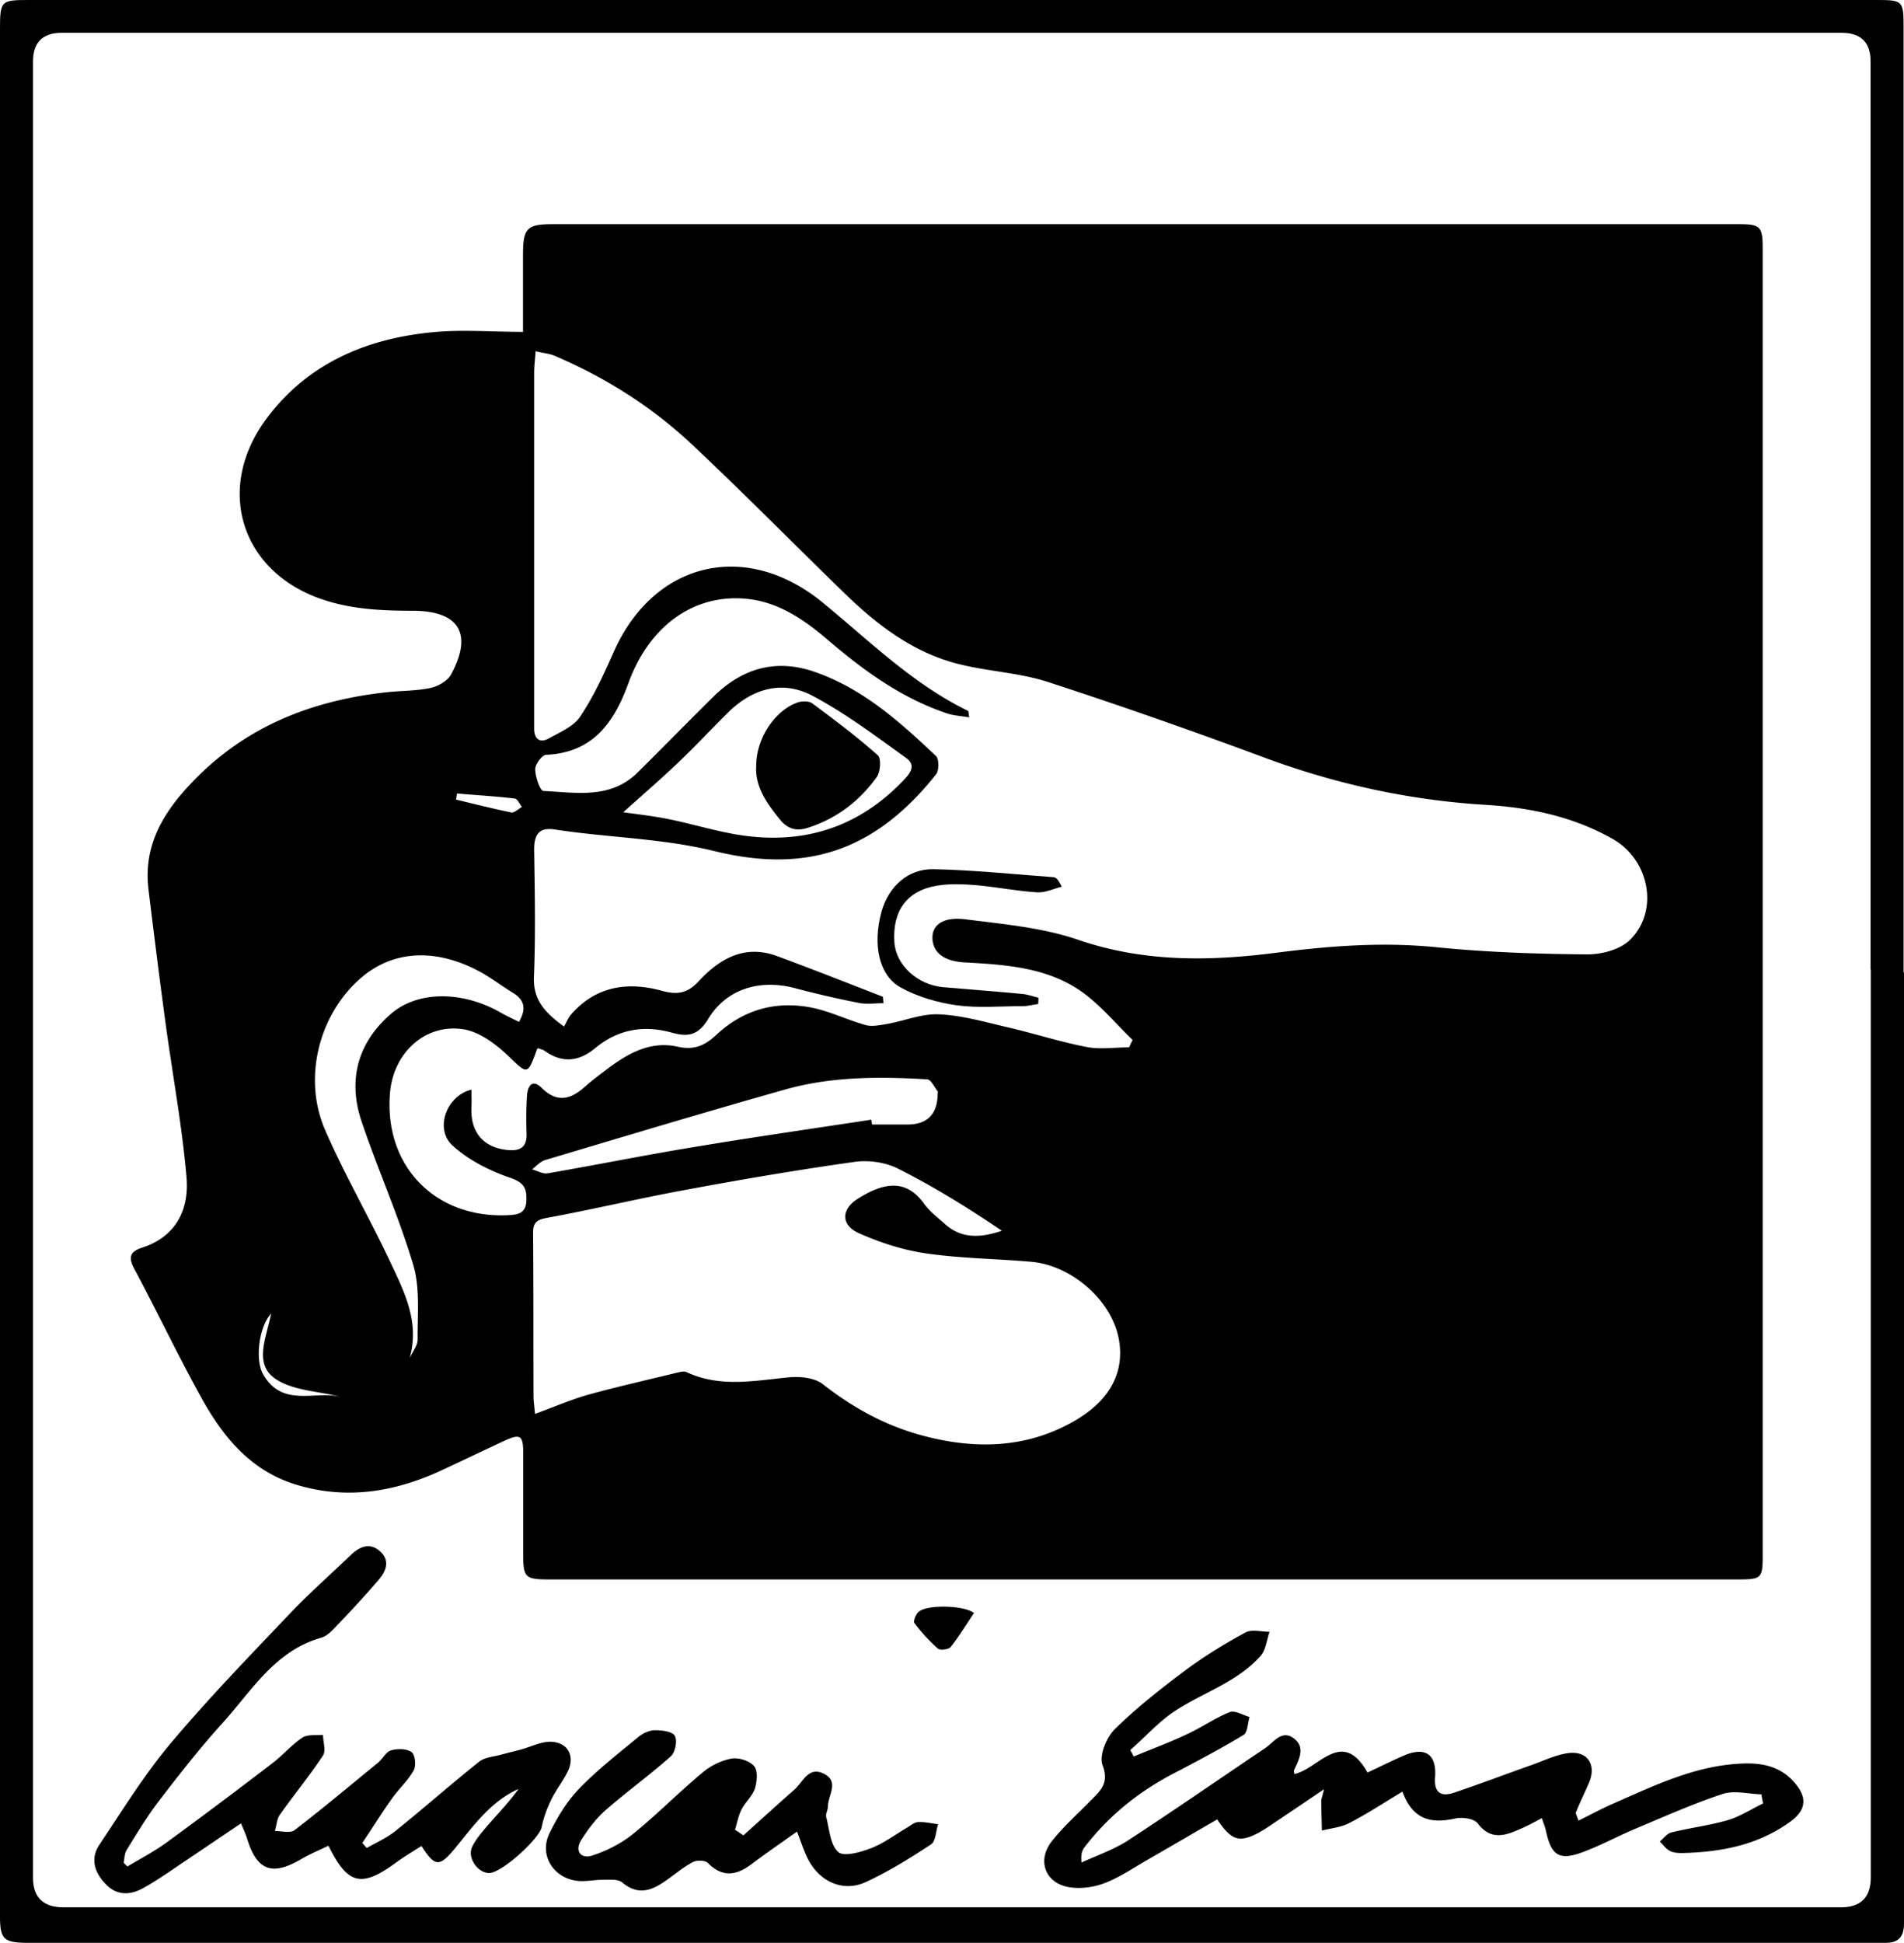
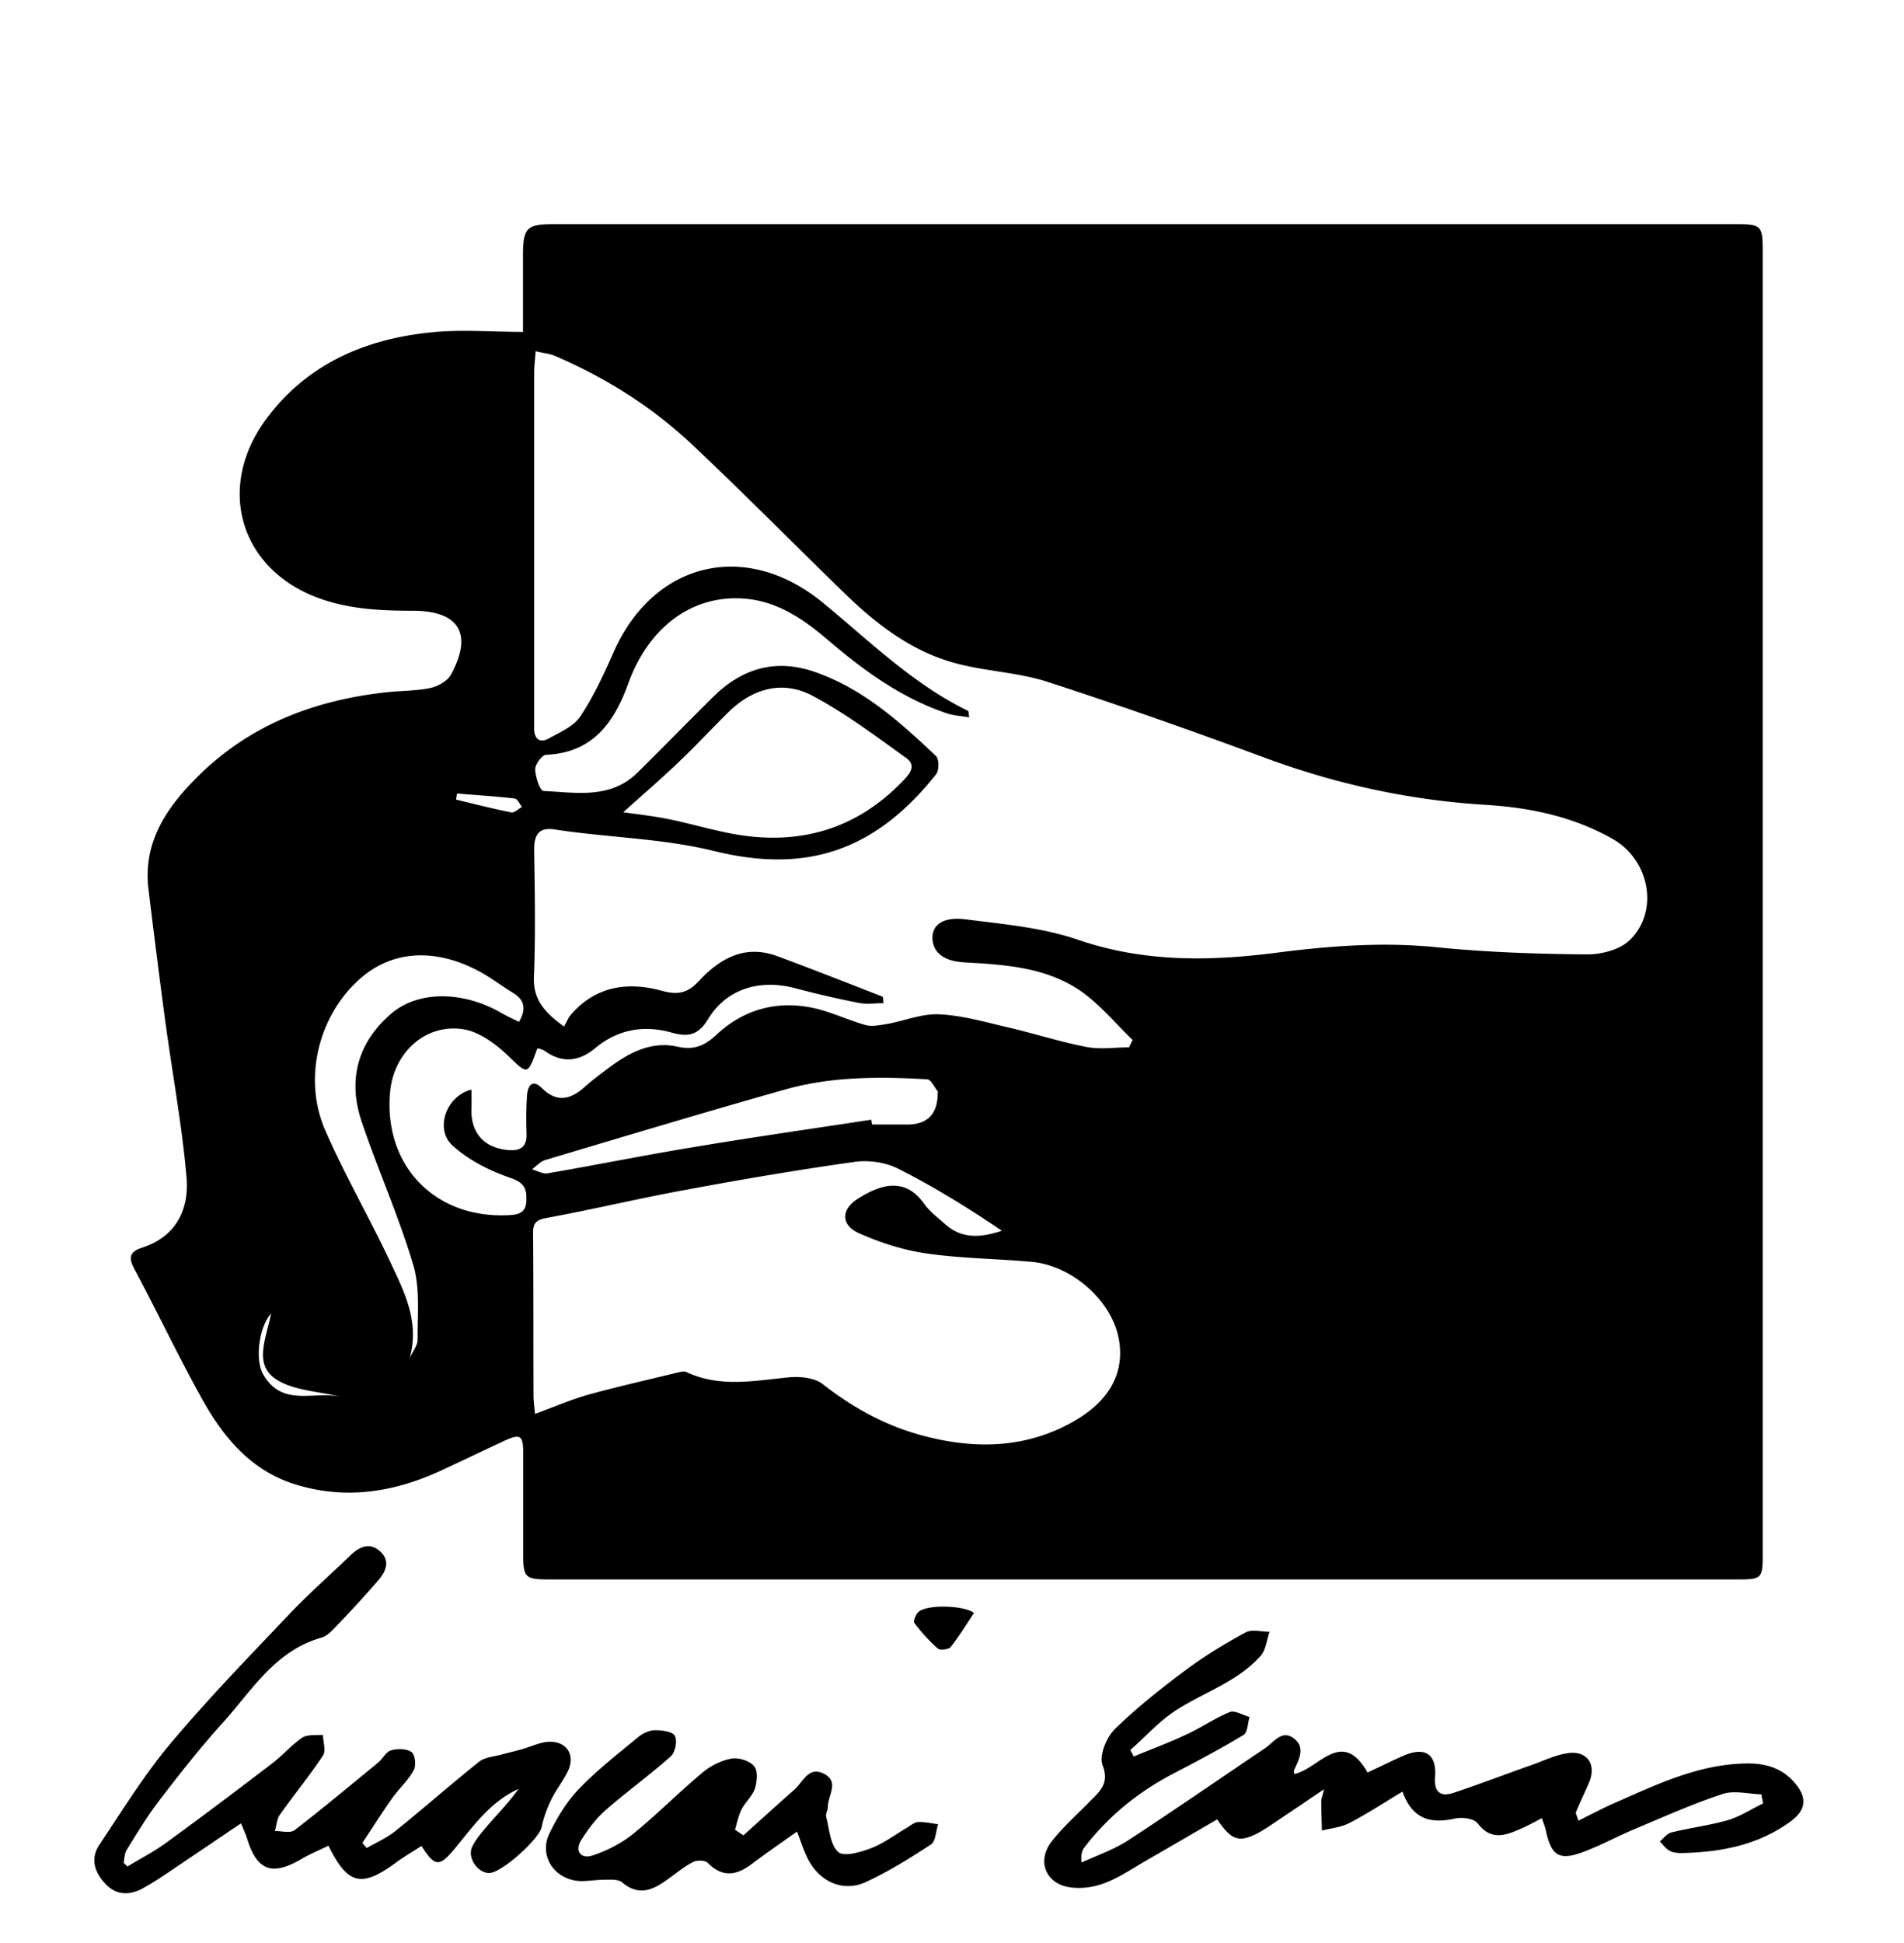
<svg xmlns="http://www.w3.org/2000/svg" viewBox="0 0 90.54 92.39">
-   <path d="M90.54 46.22v45.23c0 .67-.28.94-.92.93H1.22C.19 92.36.01 92.2 0 91.19c-.01-.71 0-1.43 0-2.14V1.5C0 0 .01 0 1.46 0h87.8c1.21 0 1.26.04 1.26 1.25v44.98h.02Zm-1.59-.12V2.92q0-1.36-1.38-1.36H2.94q-1.37 0-1.37 1.37v86.35q0 1.4 1.43 1.41h84.54q1.42 0 1.42-1.42V46.09Z" />
  <path d="M24.87 15.77v-3.64c0-1.28.18-1.47 1.42-1.47h56.36c1.07 0 1.17.1 1.17 1.19v62.11c0 1.09-.06 1.14-1.18 1.14H26.11c-1.14 0-1.23-.09-1.23-1.21v-4.8c0-.85-.14-.93-.9-.58-1.01.47-2.01.95-3.02 1.42-2.22 1.02-4.5 1.39-6.89.66-2.15-.66-3.46-2.26-4.49-4.12-1.12-2.02-2.11-4.11-3.2-6.15-.31-.58-.16-.82.39-1 1.62-.53 2.23-1.83 2.1-3.34-.21-2.43-.66-4.85-.99-7.27-.29-2.14-.56-4.29-.82-6.43-.25-2.09.71-3.67 2.1-5.11 2.54-2.65 5.71-3.88 9.28-4.26.68-.07 1.38-.06 2.04-.2.36-.08.81-.34.97-.64 1.04-1.93.39-3.02-1.8-3.03-1.55 0-3.08-.07-4.55-.62-3.71-1.39-4.84-5.27-2.43-8.51 1.95-2.62 4.72-3.8 7.87-4.11 1.38-.14 2.79-.02 4.36-.02Zm.67 34.11c-.46 1.27-.45 1.21-1.38.32-.59-.56-1.36-1.14-2.13-1.26-1.81-.28-3.31 1.12-3.48 2.98-.32 3.49 2.12 6.03 5.62 5.86.48-.02.84-.1.86-.69.02-.57-.09-.85-.75-1.08-.99-.34-2.01-.85-2.77-1.55-.85-.79-.28-2.36.91-2.65 0 .3.01.57 0 .84-.06 1.18.56 1.91 1.7 2.03.6.06.94-.11.92-.78-.02-.6-.02-1.2.02-1.8.03-.44.24-.82.69-.38.75.75 1.4.55 2.08-.06.3-.27.62-.51.94-.75 1.02-.78 2.11-1.44 3.46-1.14.76.17 1.27-.04 1.83-.56 1.31-1.23 2.91-1.66 4.67-1.27.83.19 1.61.57 2.43.8.31.09.69 0 1.02-.05.83-.15 1.66-.5 2.48-.46 1.1.05 2.19.37 3.27.62 1.25.29 2.48.69 3.73.93.65.13 1.35.02 2.03.02.06-.12.11-.24.17-.35-.8-.77-1.53-1.66-2.43-2.3-1.65-1.16-3.62-1.28-5.56-1.39-.96-.05-1.51-.45-1.53-1.15-.02-.62.5-1.03 1.55-.9 1.8.23 3.66.39 5.36.97 3.11 1.07 6.21 1.03 9.38.63 2.55-.33 5.09-.53 7.68-.27 2.38.24 4.78.32 7.18.34.68 0 1.56-.23 2.02-.69 1.4-1.38.92-3.79-.79-4.78-1.88-1.08-3.96-1.51-6.06-1.64-3.65-.22-7.15-.99-10.57-2.26-3.39-1.26-6.81-2.46-10.25-3.58-1.35-.44-2.81-.5-4.19-.84-2.18-.53-3.9-1.84-5.48-3.37-2.44-2.37-4.82-4.79-7.29-7.11-1.91-1.79-4.11-3.17-6.52-4.2-.25-.1-.53-.12-.89-.21-.03.42-.07.72-.07 1.03v16.96c.02.47.29.64.68.43.54-.3 1.19-.57 1.51-1.05.63-.94 1.11-1.98 1.57-3.02 1.9-4.35 6.3-5.4 9.96-2.4 2.22 1.82 4.28 3.87 6.91 5.15.03.01.02.1.06.31-.39-.07-.74-.08-1.06-.19-2.15-.72-3.94-2.02-5.65-3.48-1.13-.97-2.37-1.83-3.91-1.97-2.5-.23-4.61 1.31-5.59 4.02-.68 1.87-1.69 3.3-3.91 3.4-.19 0-.52.45-.52.68 0 .36.23 1.03.39 1.04 1.54.07 3.17.4 4.46-.86 1.22-1.2 2.41-2.43 3.63-3.63 1.36-1.34 2.96-1.81 4.79-1.18 2.3.79 4.07 2.38 5.79 4.01.15.14.15.69 0 .87-2.97 3.74-6.28 4.69-10.53 3.65-2.52-.62-5.08-.64-7.6-1.03-.77-.12-.99.27-.98.99.03 2 .07 4-.01 6-.05 1.08.48 1.69 1.43 2.38.12-.2.2-.42.35-.59 1.18-1.34 2.69-1.55 4.3-1.11.73.2 1.21.13 1.74-.44 1-1.08 2.19-1.78 3.74-1.21 1.68.62 3.35 1.28 5.02 1.93.02 0 .02.1.04.31-.4 0-.79.06-1.15-.01-1.03-.2-2.06-.44-3.08-.71-1.67-.43-3.24.04-4.11 1.48-.49.8-.99.85-1.76.63-1.32-.36-2.54-.14-3.61.75q-1.2 1-2.41.12c-.07-.05-.16-.06-.3-.12Zm-.1 17.35c.93-.34 1.71-.68 2.52-.91 1.41-.39 2.85-.71 4.27-1.06.13-.03.3-.07.41-.02 1.6.75 3.23.41 4.88.25.53-.05 1.21.02 1.6.32 1.44 1.13 2.99 1.98 4.75 2.45 2.46.66 4.88.62 7.14-.65 1.75-.98 2.47-2.33 2.2-3.9-.32-1.86-2.23-3.53-4.14-3.71-1.67-.15-3.36-.16-5.02-.4-1.11-.16-2.22-.52-3.24-.98-.82-.38-.81-1.11-.05-1.6 1.24-.8 2.32-.98 3.17.2.28.39.68.69 1.04 1.01.79.69 1.69.62 2.67.29-1.61-1.09-3.24-2.1-4.95-2.96-.6-.3-1.41-.41-2.08-.31-2.7.38-5.4.84-8.08 1.34-2.18.4-4.35.92-6.53 1.32-.51.09-.66.25-.65.75.02 2.57.01 5.14.02 7.71 0 .25.04.5.07.85Zm-5.96-2.65c.13-.3.39-.6.38-.91-.01-1.18.12-2.43-.21-3.53-.69-2.32-1.69-4.54-2.46-6.83-.66-1.97-.18-3.74 1.41-5.11 1.29-1.11 3.43-1.08 5.23-.04.28.16.57.29.85.43.38-.66.23-1.07-.3-1.39-.56-.34-1.08-.75-1.66-1.05-2.09-1.09-4.09-.94-5.59.38-1.97 1.73-2.74 4.74-1.67 7.2.93 2.14 2.11 4.17 3.1 6.28.66 1.41 1.41 2.84.92 4.57Zm10.15-25.96c.62.09 1.37.17 2.12.32 1.06.21 2.1.53 3.16.72 3.08.55 5.77-.21 7.98-2.48.32-.33.74-.75.2-1.14-1.45-1.04-2.89-2.13-4.46-2.96-1.42-.75-2.84-.35-4 .79-.79.78-1.55 1.6-2.36 2.37-.88.84-1.8 1.63-2.63 2.38Zm11.8 14.61.04.24h1.63q1.49.02 1.49-1.5s.02-.07 0-.08c-.16-.2-.32-.56-.5-.57-2.25-.13-4.51-.14-6.7.47-3.83 1.08-7.65 2.23-11.47 3.37-.23.07-.42.29-.62.44.25.07.51.23.74.19 2.33-.4 4.64-.87 6.97-1.25 2.8-.47 5.61-.87 8.42-1.3Zm-19.7-15.5c-.01.1-.03.19-.04.29.87.21 1.74.43 2.62.61.15.03.34-.17.51-.26-.11-.14-.21-.38-.34-.4-.91-.11-1.83-.16-2.75-.24Zm-5.57 28.68c-1.02-.26-2.18-.28-3.02-.82-1.11-.71-.47-1.97-.25-3.13-.58.64-.77 2.19-.38 2.88.9 1.59 2.42.79 3.64 1.07ZM62.94 85.09c-.84.57-1.49 1.01-2.15 1.45-.33.22-.66.46-1.01.64-.87.44-1.23.32-1.9-.67-1.12.65-2.25 1.31-3.38 1.96-.64.37-1.27.8-1.95 1.06-.51.2-1.12.29-1.66.21-1.16-.16-1.6-1.24-.89-2.17.54-.69 1.2-1.28 1.82-1.91.47-.48.95-.84.61-1.73-.17-.45.18-1.32.58-1.71 1.05-1.03 2.22-1.95 3.4-2.83.89-.66 1.84-1.24 2.82-1.77.3-.16.75-.03 1.14-.03-.14.39-.17.86-.43 1.15-1.09 1.23-2.69 1.72-4.03 2.59-.79.51-1.44 1.25-2.16 1.88.05.1.11.2.16.31.84-.35 1.69-.66 2.51-1.05.7-.32 1.34-.77 2.05-1.06.25-.1.63.14.95.23-.09.29-.09.73-.28.85-1.09.66-2.23 1.26-3.36 1.85-1.66.87-3.08 2.02-4.22 3.51-.11.15-.17.34-.13.71.74-.34 1.53-.61 2.21-1.05 2.19-1.43 4.34-2.92 6.51-4.38.42-.28.81-.92 1.39-.46.54.42.23.99 0 1.49-.02.04 0 .11.01.19 1.15-.23 2.26-2.22 3.48-.07.56-.26 1.12-.54 1.69-.79 1.05-.46 1.61-.09 1.52 1.03-.05.69.26.93.87.73 1.26-.42 2.51-.9 3.76-1.34.56-.2 1.11-.47 1.69-.55.93-.13 1.37.55 1 1.41-.2.47-.43.93-.62 1.4-.02.06.04.16.12.4.57-.28 1.1-.57 1.65-.81 2.05-.9 4.09-1.9 6.41-1.91.81 0 1.57.2 2.16.85.67.73.64 1.35-.15 1.92-1.54 1.12-3.31 1.45-5.16 1.49-.2 0-.42-.02-.58-.11-.18-.1-.31-.29-.46-.44.18-.15.34-.38.55-.43.89-.22 1.8-.33 2.67-.58.59-.17 1.13-.53 1.69-.8-.03-.14-.06-.29-.08-.43-.62-.02-1.29-.2-1.84-.02-1.4.46-2.76 1.07-4.12 1.64-.84.35-1.64.79-2.49 1.11-1.16.44-1.54.2-1.8-1.01-.03-.16-.1-.31-.19-.59-.36.19-.67.36-.99.5-.73.32-1.42.59-2.06-.25-.18-.23-.74-.31-1.08-.23-1.11.24-2 .09-2.5-1.28-.9.54-1.7 1.07-2.54 1.5-.39.2-.86.24-1.29.35-.01-.47-.03-.95-.03-1.42 0-.08.04-.16.13-.53ZM20.05 87.77c-.44.28-.83.51-1.2.78-1.66 1.22-2.31 1.08-3.23-.79-.43.21-.87.39-1.28.63-1.41.83-2.13.56-2.6-1-.06-.18-.14-.36-.28-.69-.94.63-1.82 1.23-2.7 1.82-.64.43-1.27.88-1.94 1.25-.58.33-1.22.38-1.74-.13-.56-.55-.82-1.23-.35-1.93 1.09-1.63 2.12-3.31 3.38-4.81 1.79-2.13 3.73-4.13 5.65-6.15.92-.97 1.93-1.86 2.9-2.79.44-.43.94-.64 1.43-.18.48.45.25.96-.11 1.37-.67.78-1.37 1.53-2.08 2.27-.17.18-.38.38-.62.45-2.2.62-3.3 2.51-4.69 4.05-1.08 1.19-2.08 2.47-3.06 3.75-.55.72-1.02 1.51-1.5 2.28-.11.17-.11.41-.15.62l.18.18c.61-.37 1.25-.7 1.83-1.12 1.7-1.24 3.39-2.51 5.06-3.79.5-.38.91-.87 1.43-1.22.25-.16.65-.1.98-.13 0 .33.15.75 0 .98-.64.97-1.39 1.88-2.06 2.83-.14.2-.15.51-.23.76.32 0 .73.12.94-.04 1.35-1.04 2.65-2.13 3.97-3.21.22-.18.37-.51.61-.58.3-.09.74-.09.98.08.17.12.23.65.1.87-.27.49-.71.88-1.04 1.35-.49.69-.93 1.4-1.4 2.1l.21.24c.47-.27.98-.49 1.39-.83 1.33-1.07 2.61-2.2 3.95-3.27.27-.22.7-.24 1.06-.34.32-.09.64-.16.96-.25.44-.12.86-.34 1.3-.36.87-.03 1.28.65.89 1.43-.23.46-.56.87-.78 1.33-.2.41-.36.84-.45 1.29-.12.57-1.89 2.18-2.5 2.19-.53 0-1.05-.71-.81-1.24.19-.4.51-.75.8-1.09.48-.55.98-1.07 1.41-1.67-1.35.61-2.16 1.78-3.05 2.86-.71.85-.93.86-1.57-.15ZM35.34 87.28c.81-.73 1.61-1.46 2.43-2.18.42-.37.68-1.15 1.43-.75.72.38.17 1.02.17 1.55 0 .17-.12.35-.08.5.15.58.19 1.32.57 1.66.27.24 1.06.01 1.56-.18.6-.23 1.14-.64 1.7-.97.17-.1.35-.26.53-.27.32-.02.64.06.96.1-.11.33-.11.81-.34.96-1 .66-2.02 1.29-3.1 1.79-1.04.48-2.13.02-2.7-1-.23-.42-.37-.89-.57-1.4-.72.51-1.46 1.02-2.18 1.56-.71.53-1.37.63-2.06-.07-.13-.13-.52-.14-.71-.04-.43.22-.8.54-1.2.82-.69.5-1.36.82-2.16.15-.2-.17-.59-.13-.89-.13-.43 0-.86.1-1.27.05-1.14-.15-1.8-1.24-1.3-2.26.37-.76.83-1.52 1.41-2.12.87-.9 1.86-1.67 2.83-2.47.21-.17.52-.31.78-.31.33 0 .83.06.94.27.13.23.02.78-.19.97-1 .89-2.08 1.67-3.09 2.55-.46.4-.84.91-1.17 1.43-.34.54 0 .91.52.74.68-.22 1.37-.57 1.92-1.01 1.15-.93 2.19-1.99 3.33-2.94.38-.32.88-.57 1.37-.66.34-.06.86.1 1.08.36.19.21.14.73.04 1.06-.12.36-.46.65-.64 1-.15.3-.21.64-.31.96.13.09.27.18.4.27ZM46.32 76.69c-.37.55-.71 1.11-1.11 1.62-.1.12-.5.17-.61.08a8.11 8.11 0 0 1-1.12-1.22c-.06-.08.06-.39.18-.51.38-.39 2.23-.33 2.66.04Z" />
-   <path d="M49.36 47.74c-.24.03-.47.1-.71.1-1.06 0-2.13.1-3.16-.04-.91-.13-1.85-.4-2.65-.84-1.06-.58-1.35-2.06-.92-3.62.33-1.17 1.25-2.04 2.48-2.01 1.9.04 3.8.24 5.7.38.12 0 .23.13.39.45-.39.1-.78.29-1.16.27-.97-.06-1.92-.25-2.89-.34-.62-.05-1.26-.08-1.87.02-1.44.23-2.14 1.2-2.04 2.69.07 1.09 1.1 2.03 2.32 2.14 1.25.11 2.5.2 3.75.32.26.02.52.12.78.18 0 .1 0 .2-.01.29ZM35.96 36.4c0-1.28.87-2.6 1.94-2.99.21-.08.56-.09.72.03 1.07.79 2.13 1.59 3.12 2.47.17.15.13.79-.05 1.04-.81 1.13-1.89 1.96-3.24 2.4-.53.18-.97.1-1.36-.38-.65-.79-1.2-1.6-1.13-2.57Z" />
</svg>